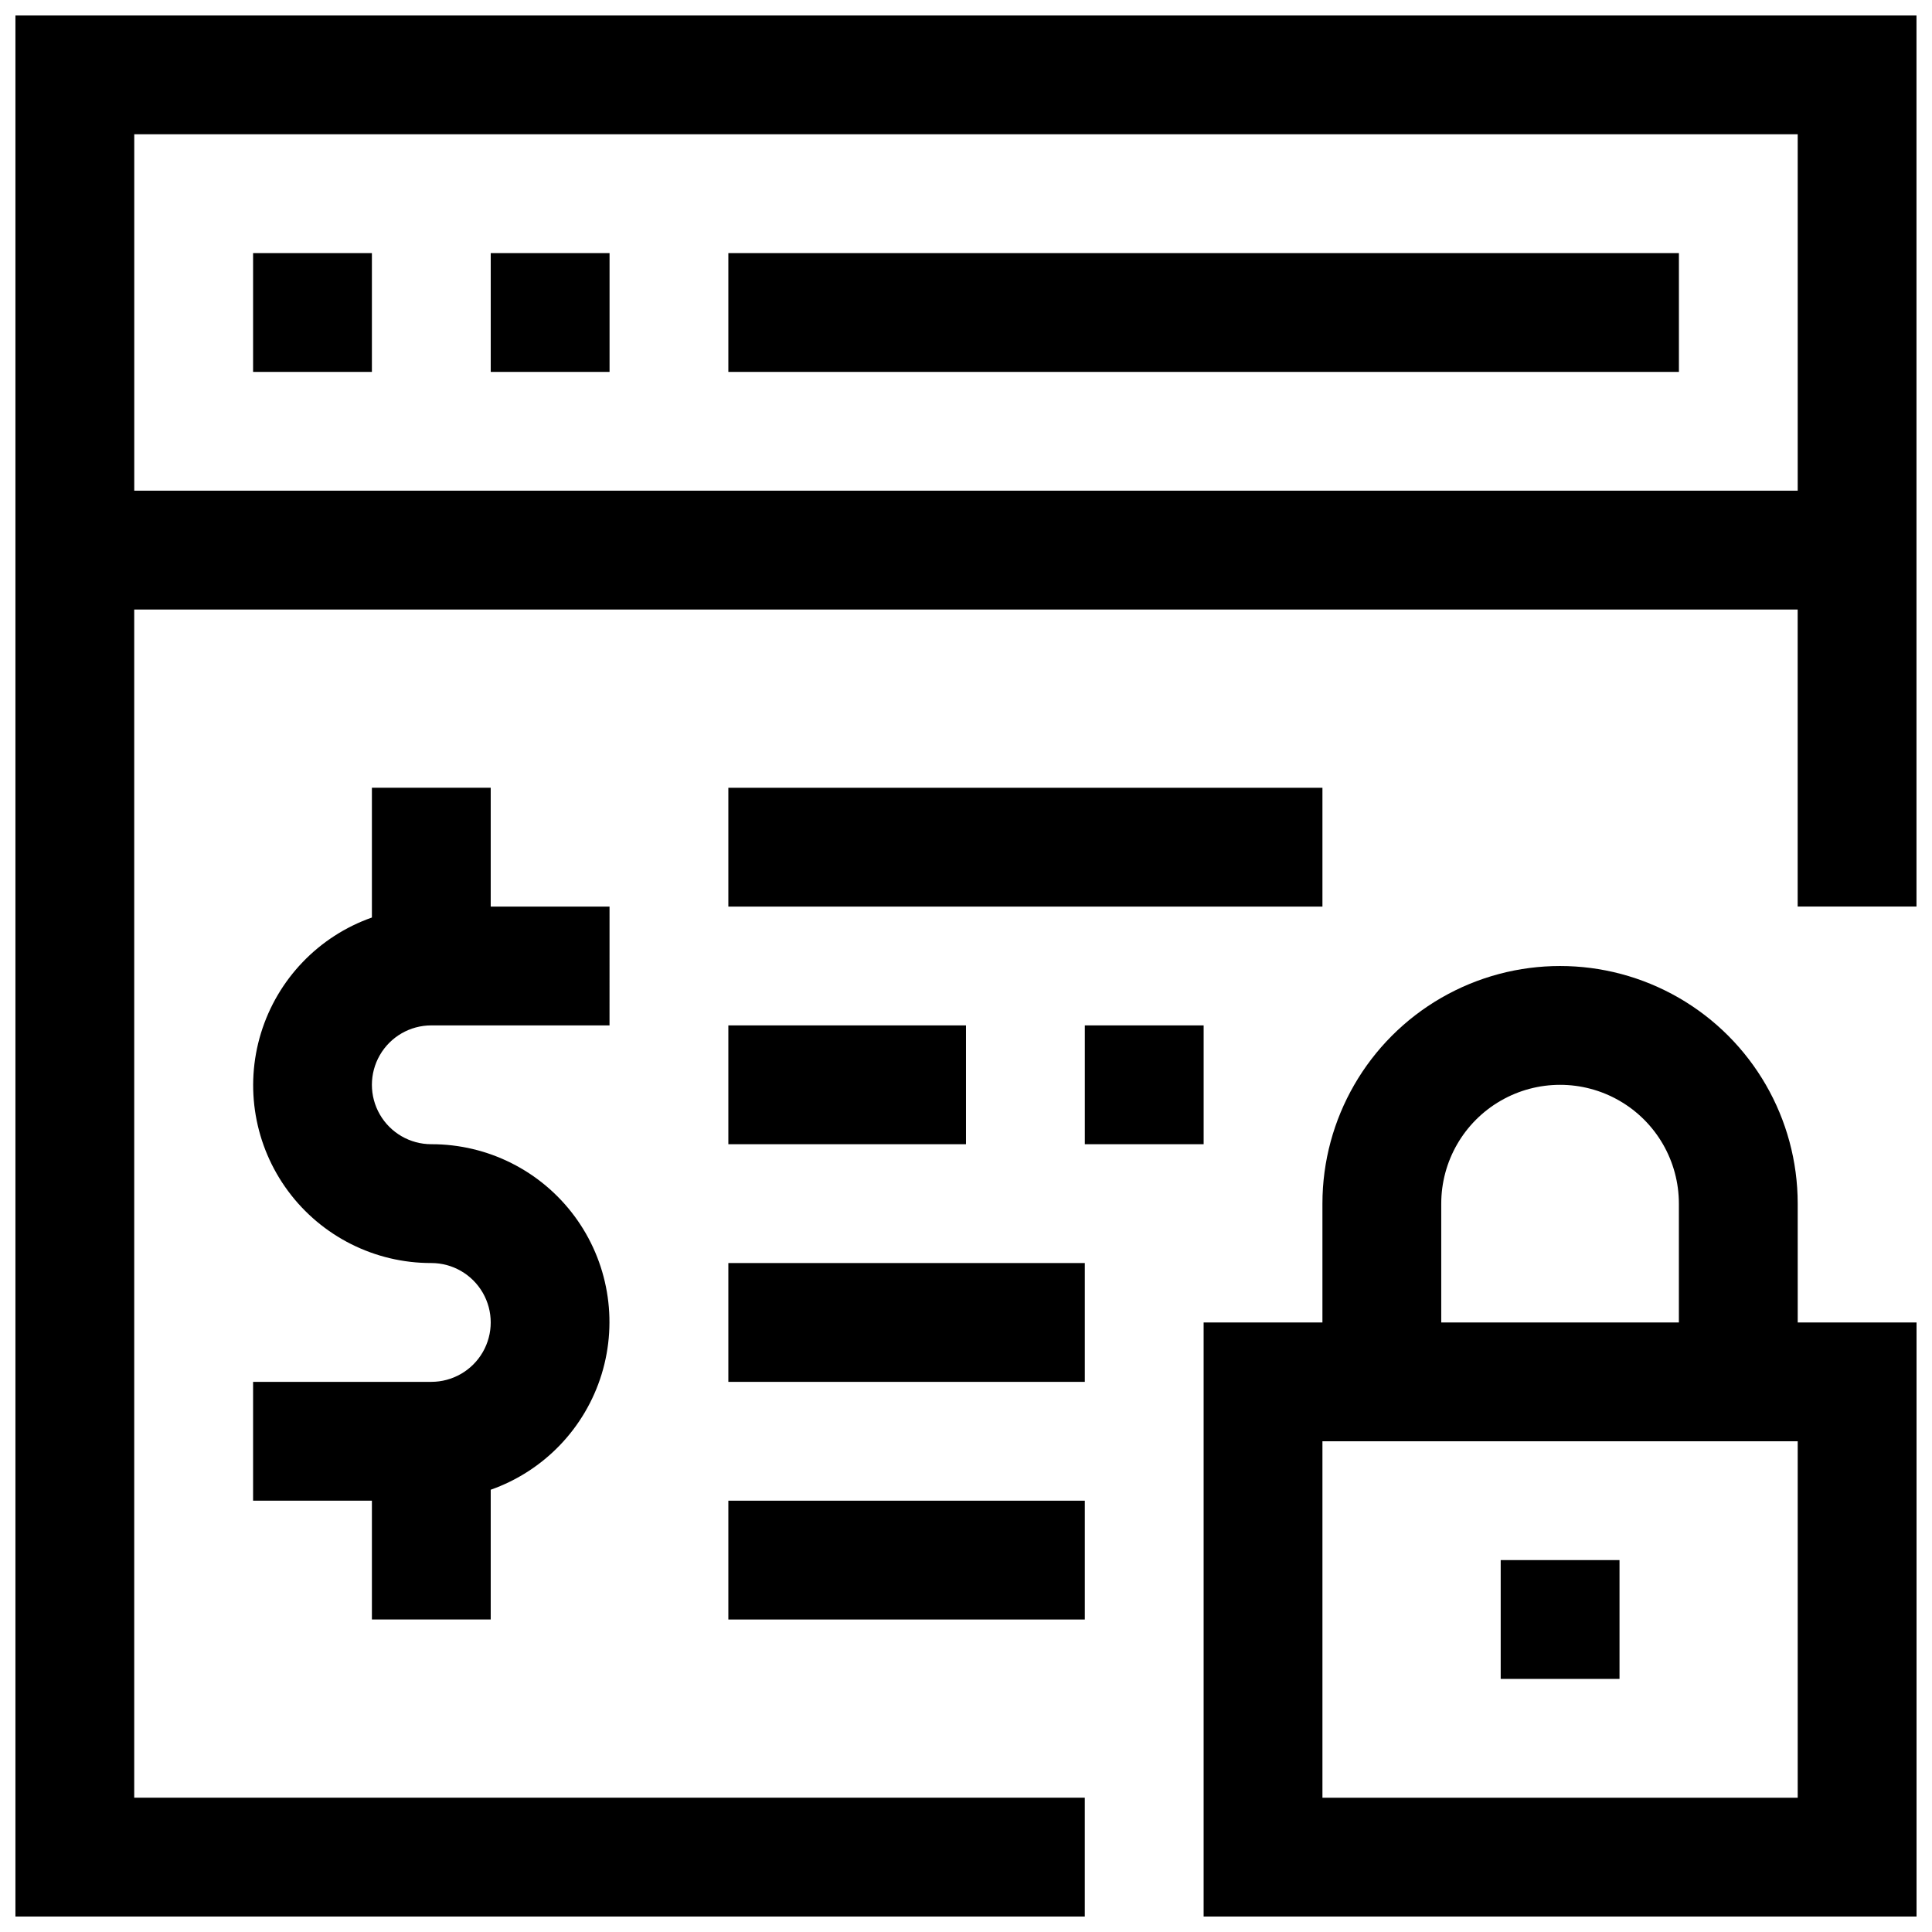
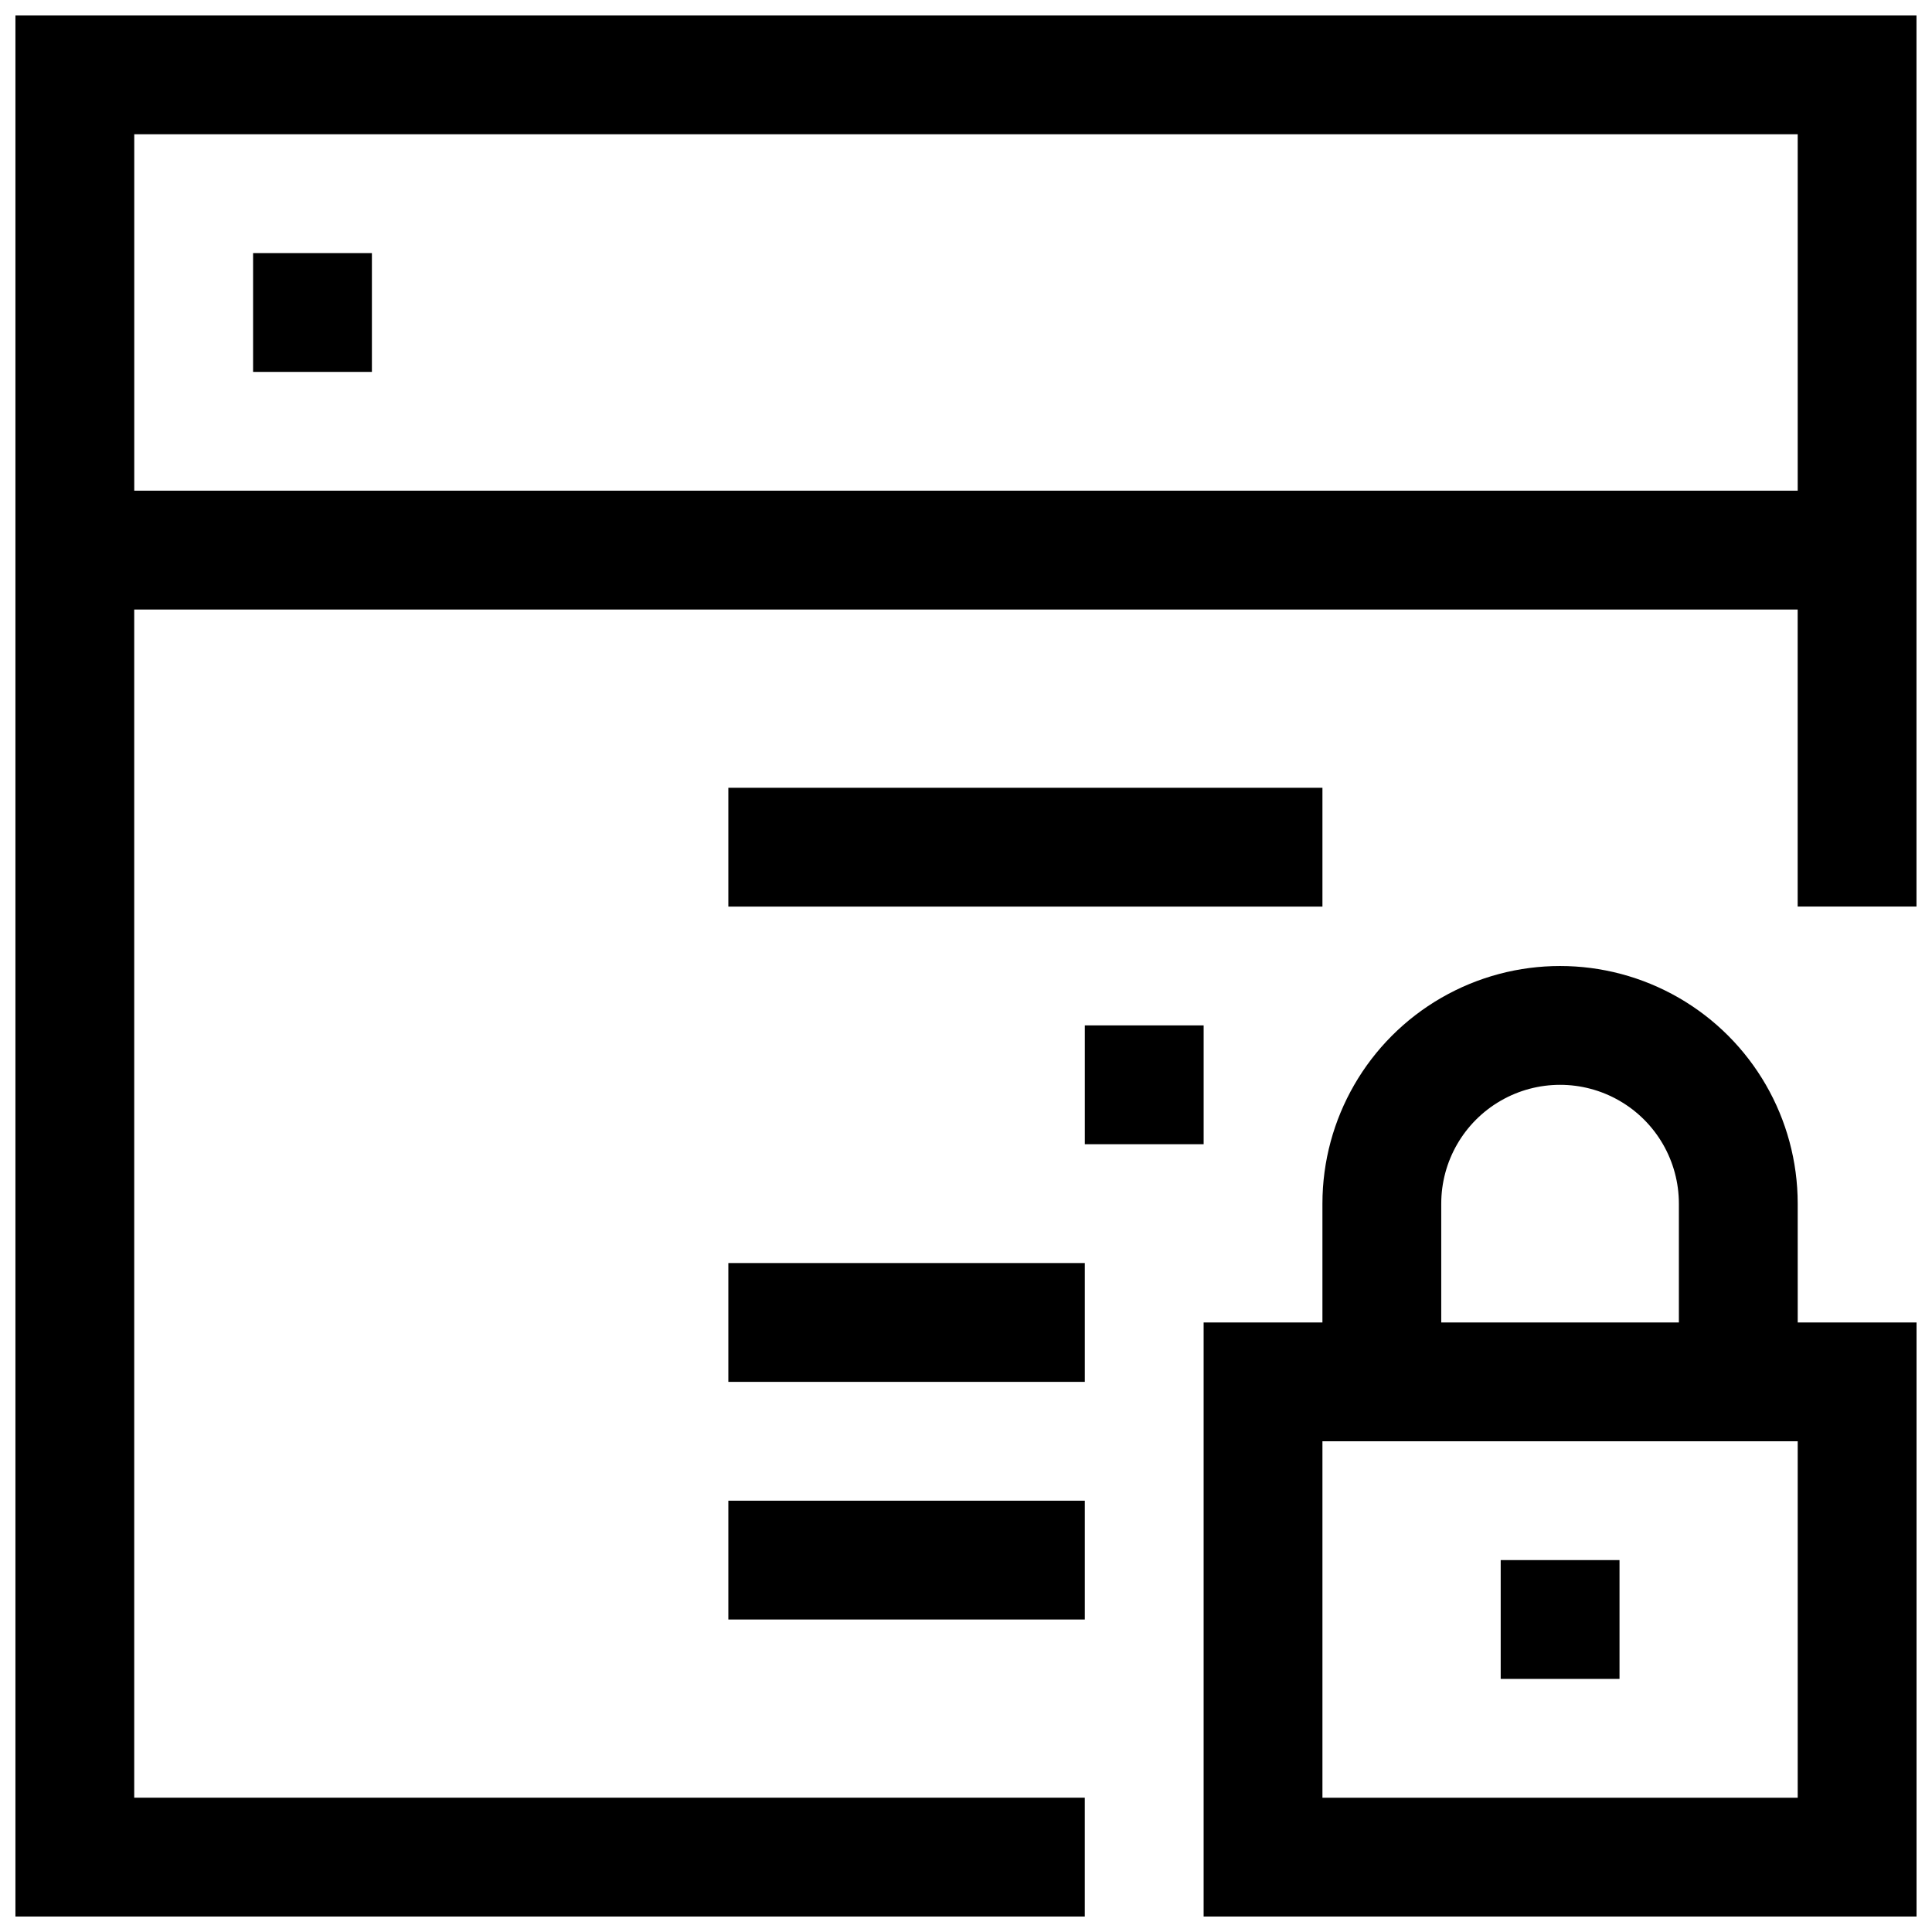
<svg xmlns="http://www.w3.org/2000/svg" width="800px" height="800px" version="1.1" viewBox="144 144 512 512">
  <defs>
    <clipPath id="b">
      <path d="m148.09 148.09h503.81v503.81h-503.81z" />
    </clipPath>
    <clipPath id="a">
      <path d="m462 400h189.9v251.9h-189.9z" />
    </clipPath>
  </defs>
  <g clip-path="url(#b)">
    <path d="m148.09 148.09v503.81h283.39v-31.488h-251.91v-314.88h440.83v78.719h31.488v-236.16zm472.32 125.95h-440.83v-94.465h440.83z" />
  </g>
  <path d="m211.07 211.07h31.488v31.488h-31.488z" />
-   <path d="m274.05 211.07h31.488v31.488h-31.488z" />
-   <path d="m337.02 211.07h251.91v31.488h-251.91z" />
  <g clip-path="url(#a)">
    <path d="m620.41 462.98c0-22.5-12.004-43.293-31.488-54.539-19.484-11.25-43.488-11.25-62.977 0-19.484 11.246-31.488 32.039-31.488 54.539v31.488l-31.484-0.004v157.44h188.93v-157.44h-31.488zm-94.465 0c0-11.25 6.004-21.648 15.746-27.27 9.742-5.625 21.746-5.625 31.488 0 9.742 5.621 15.742 16.02 15.742 27.27v31.488l-62.977-0.004zm94.465 157.44-125.95-0.004v-94.465h125.95z" />
  </g>
  <path d="m541.7 557.44h31.488v31.488h-31.488z" />
-   <path d="m258.3 415.74h47.23l0.004-31.488h-31.488v-31.488h-31.488v34.387c-14.109 4.969-25.02 16.344-29.402 30.645-4.379 14.305-1.711 29.836 7.195 41.855 8.906 12.02 22.992 19.094 37.949 19.066 5.625 0 10.824 3 13.637 7.871s2.812 10.875 0 15.746c-2.812 4.871-8.012 7.871-13.637 7.871h-47.23v31.488h31.488v31.488h31.488v-34.387c14.109-4.969 25.02-16.344 29.402-30.645 4.379-14.305 1.707-29.836-7.199-41.855s-22.988-19.094-37.949-19.066c-5.625 0-10.82-3-13.633-7.871s-2.812-10.875 0-15.746c2.812-4.871 8.008-7.871 13.633-7.871z" />
  <path d="m337.02 352.77h157.44v31.488h-157.44z" />
-   <path d="m337.02 415.74h62.977v31.488h-62.977z" />
  <path d="m431.49 415.74h31.488v31.488h-31.488z" />
  <path d="m337.02 478.72h94.465v31.488h-94.465z" />
  <path d="m337.02 541.7h94.465v31.488h-94.465z" />
</svg>